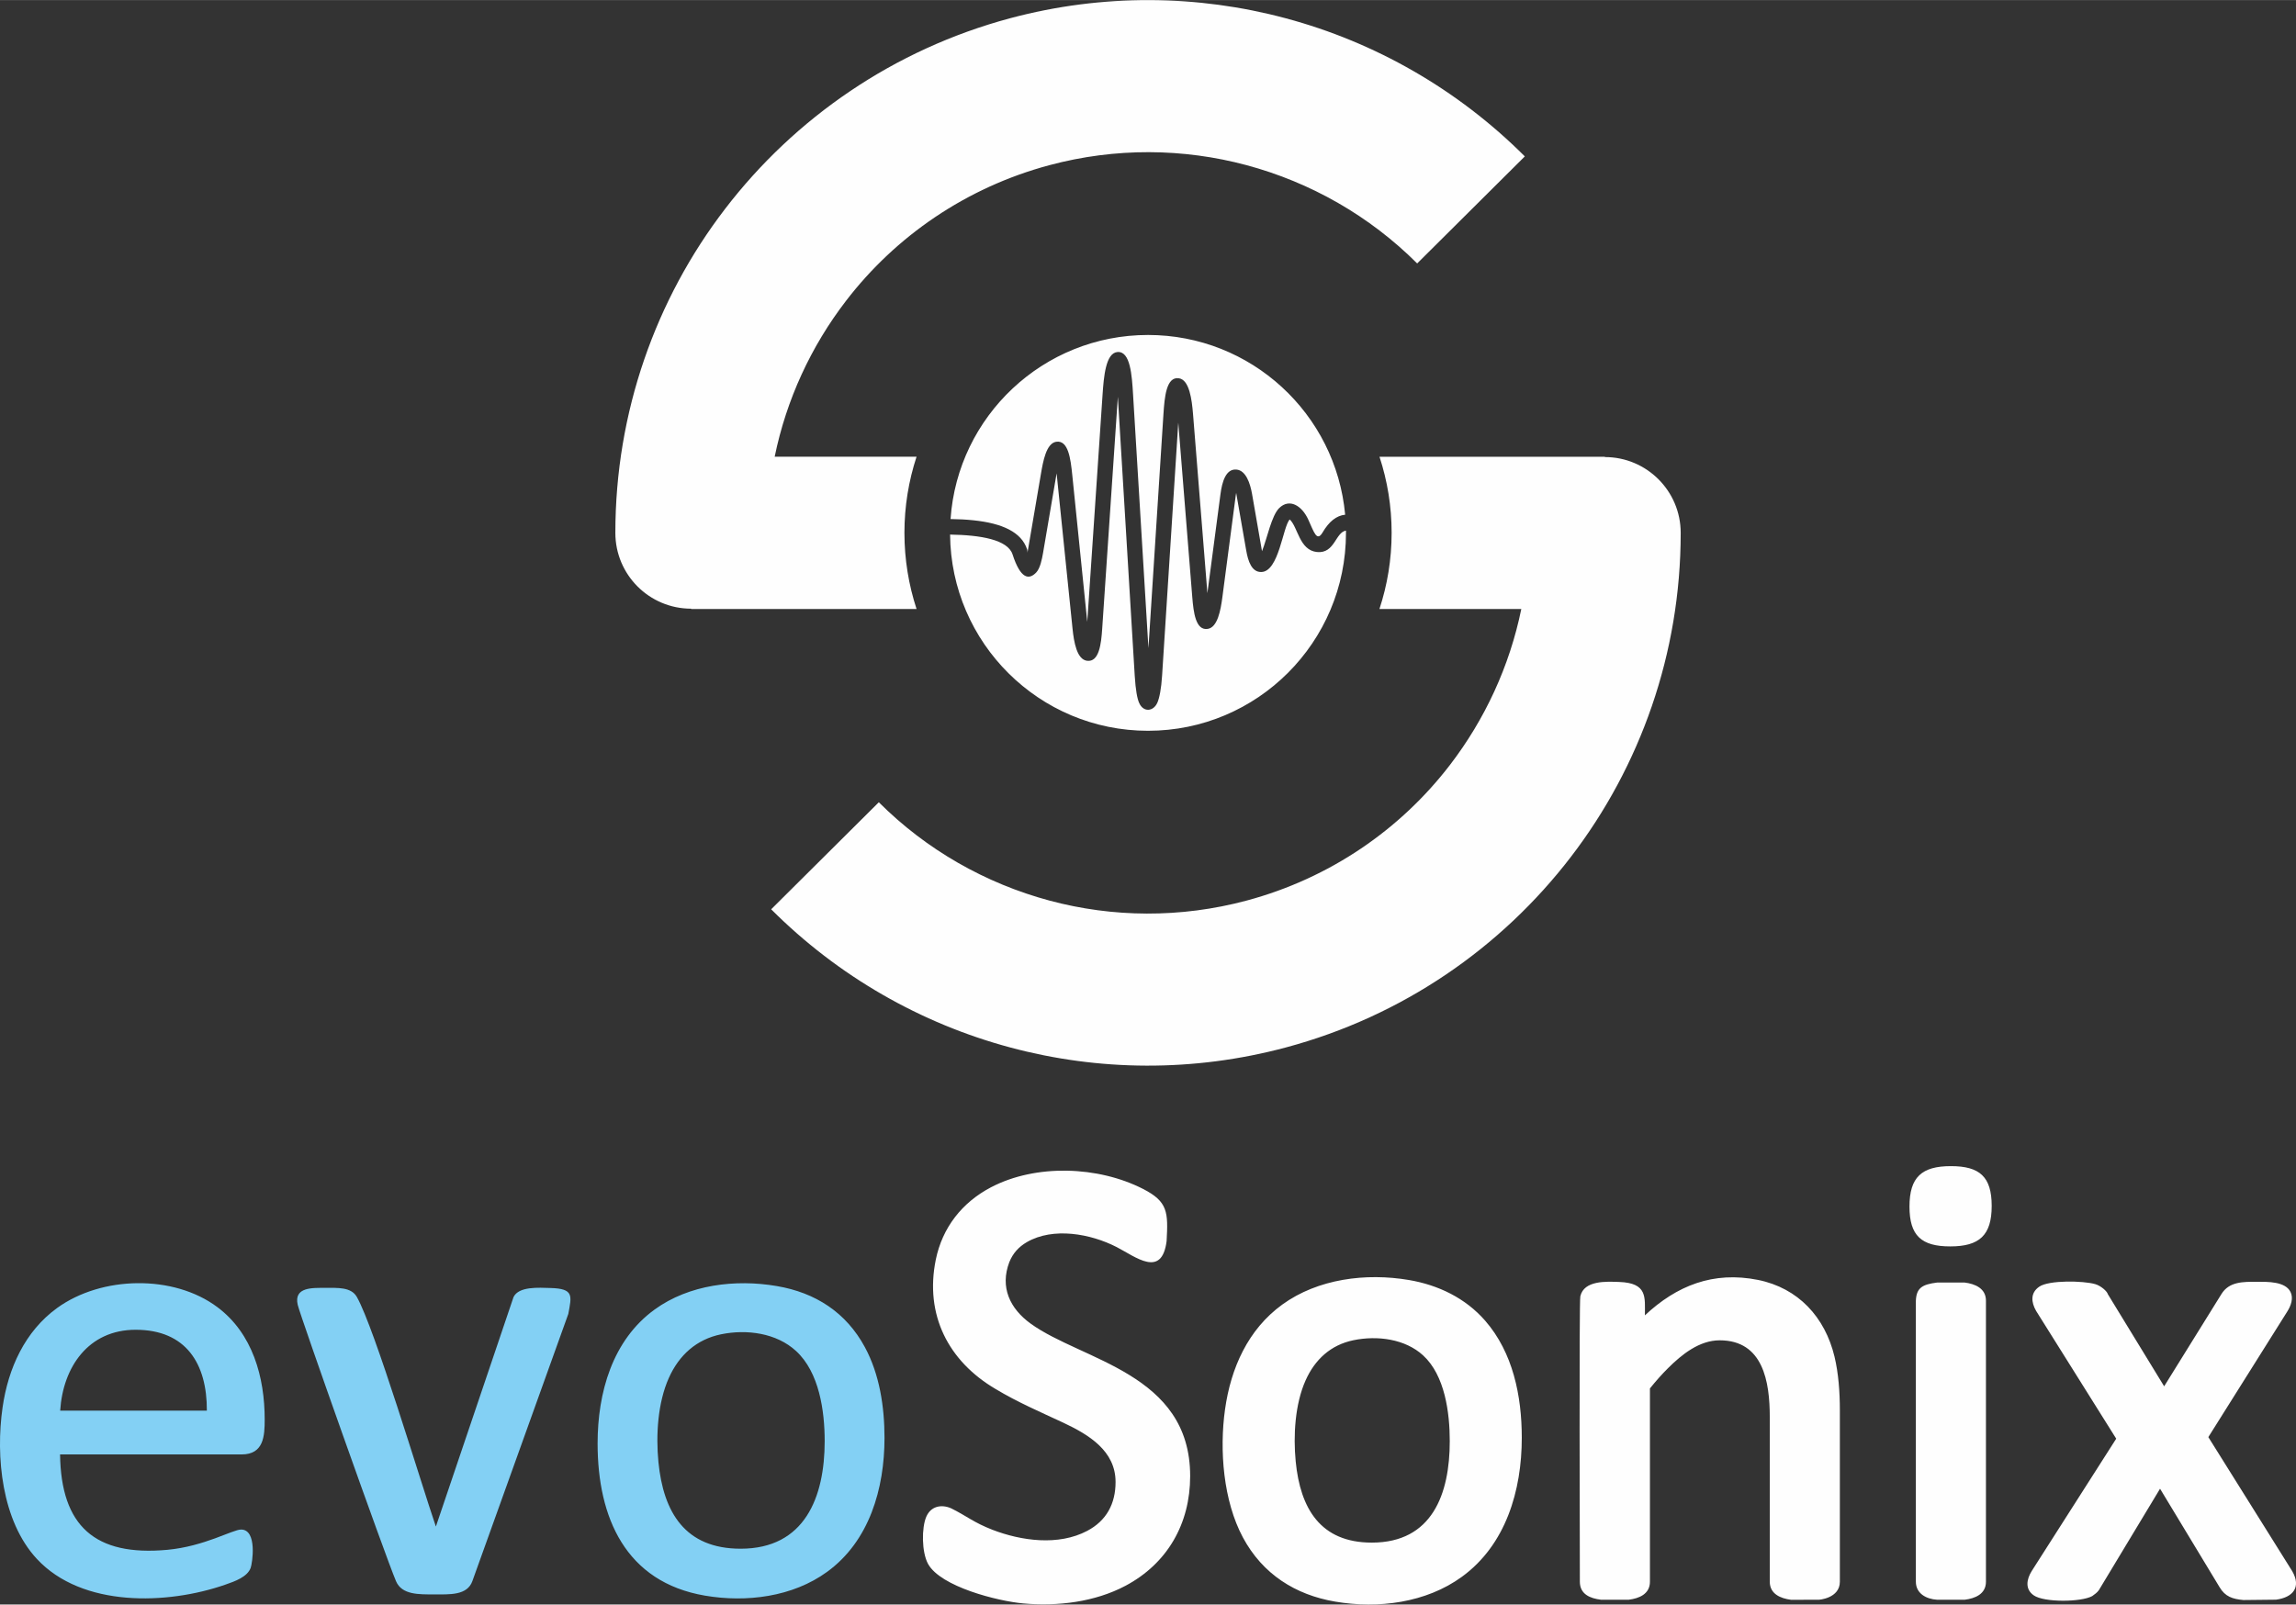
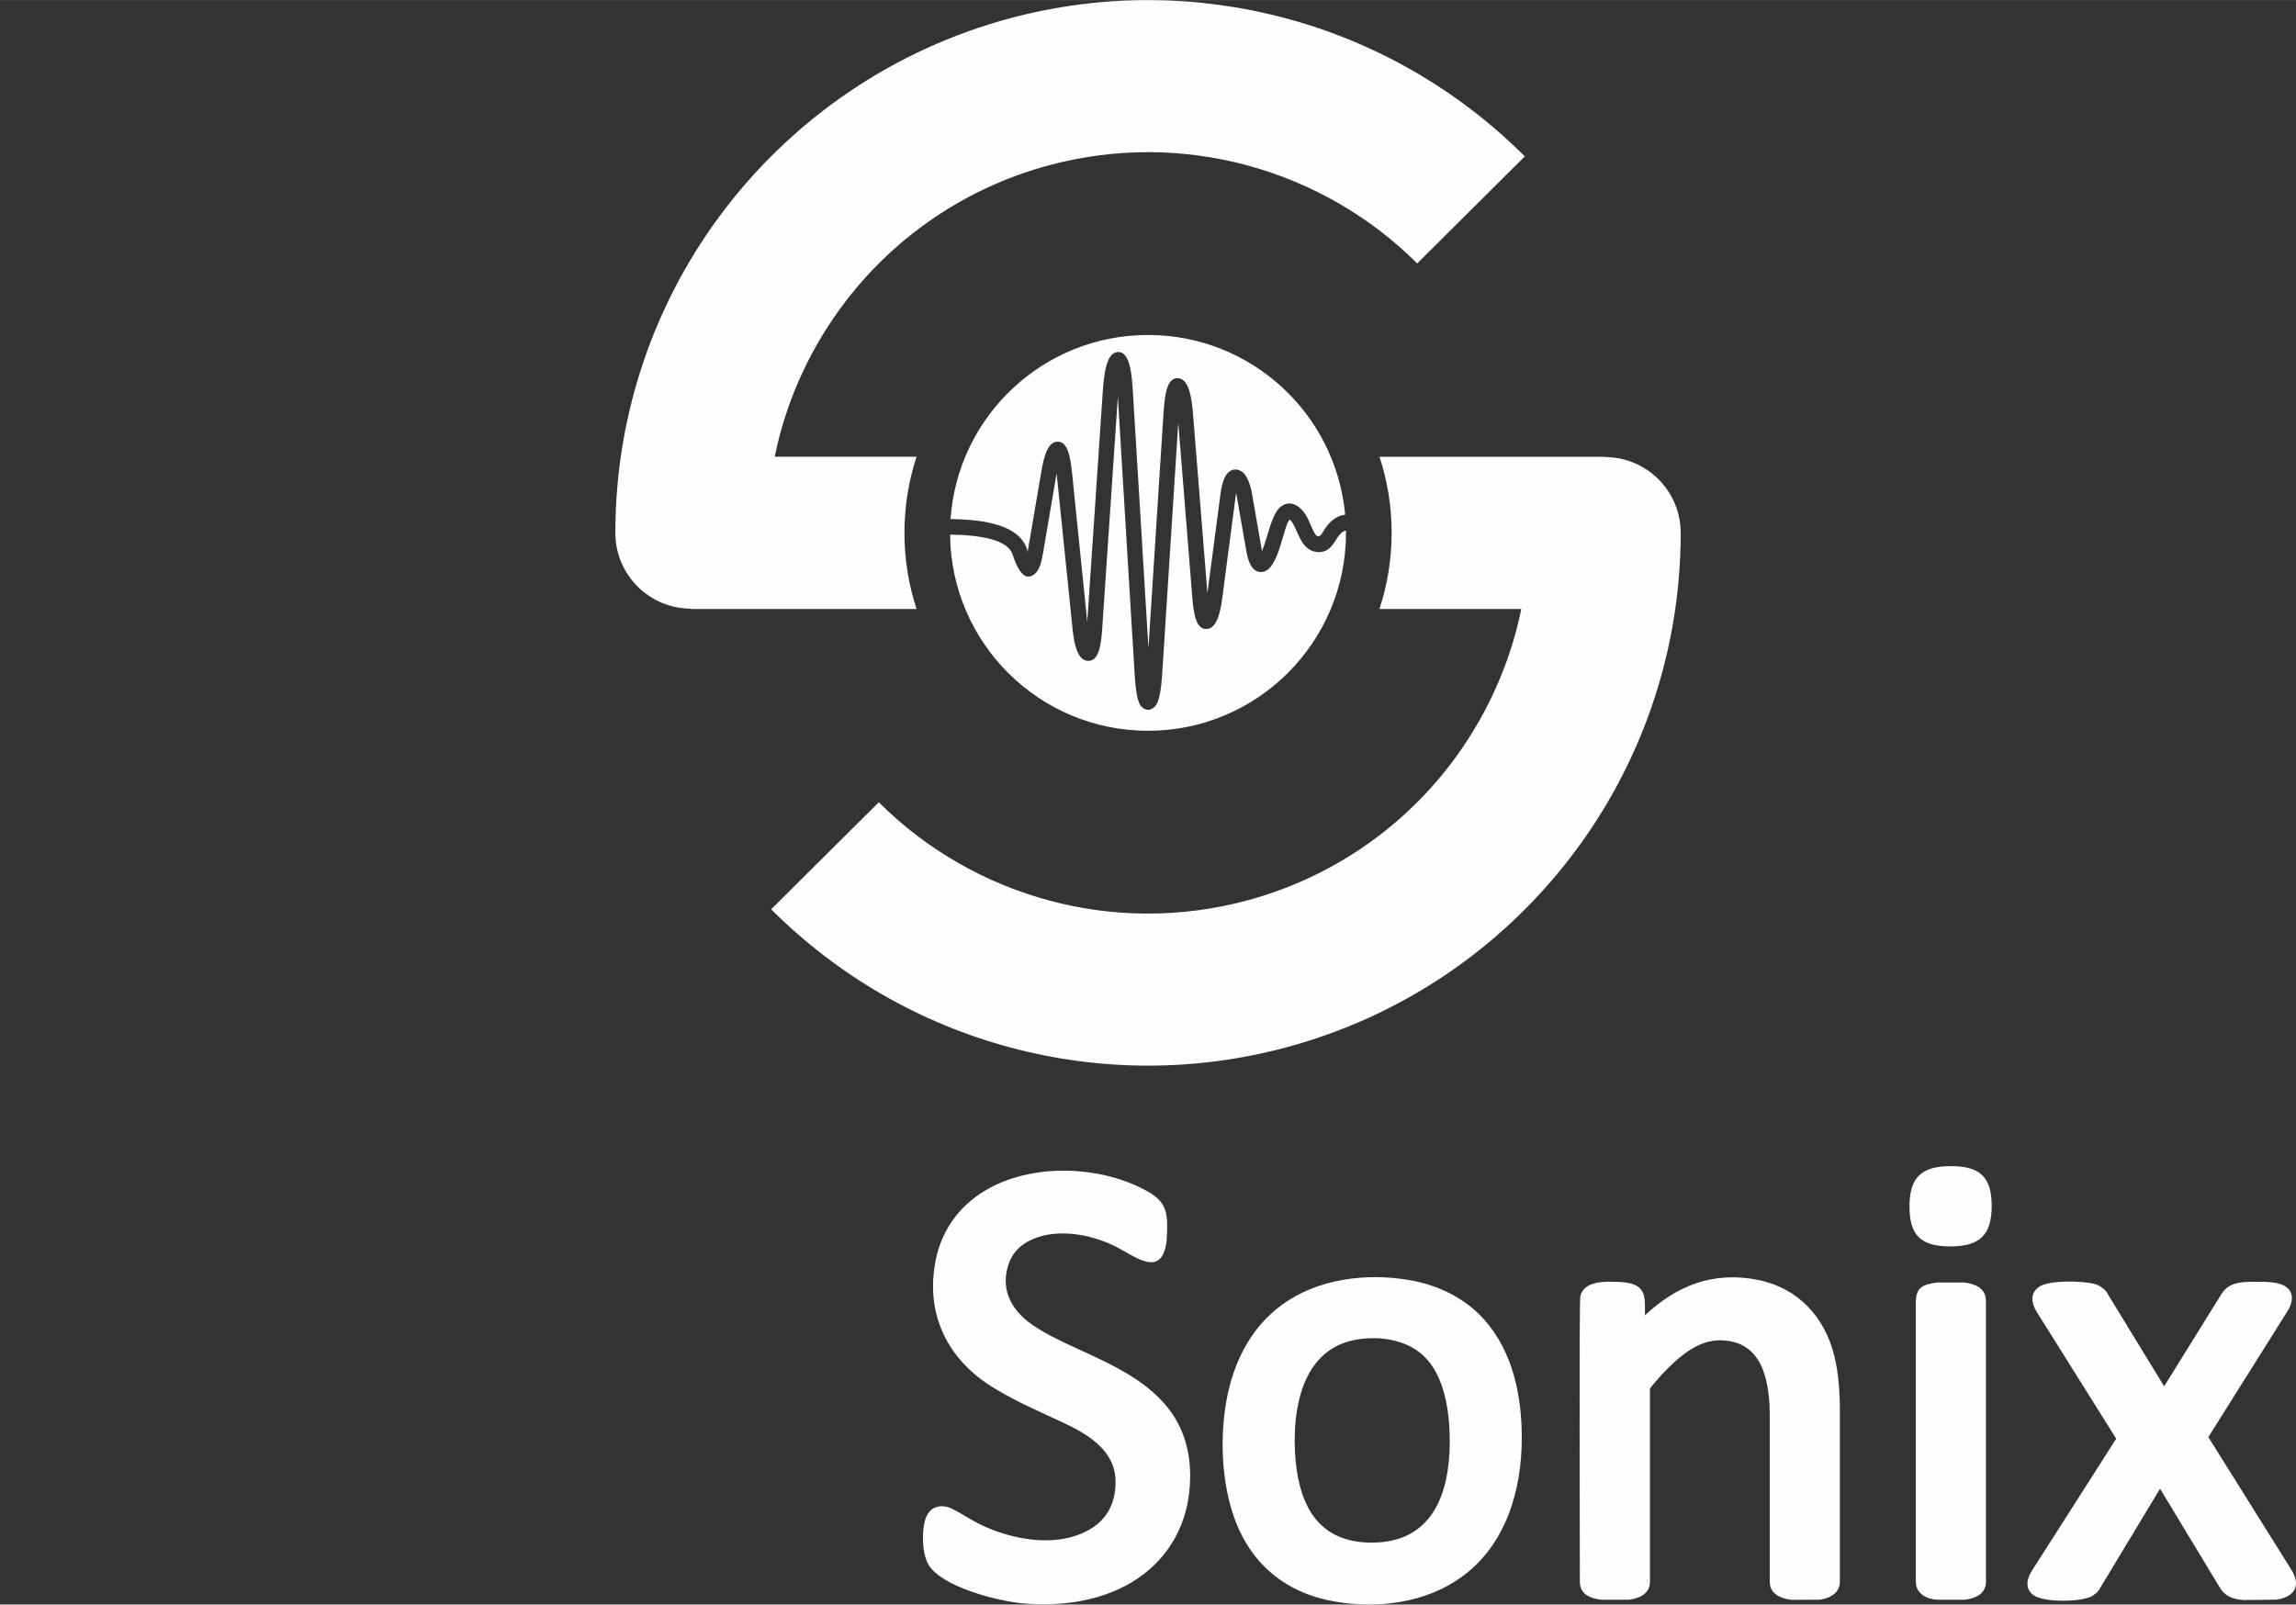
<svg xmlns="http://www.w3.org/2000/svg" xml:space="preserve" width="2226px" height="1556px" version="1.1" style="shape-rendering:geometricPrecision; text-rendering:geometricPrecision; image-rendering:optimizeQuality; fill-rule:evenodd; clip-rule:evenodd" viewBox="0 0 391.81 273.85">
  <rect x="0" y="0" width="391.81" height="273.85" fill="#333333" stroke="none" />
  <defs>
    <style type="text/css">
   
    .fil0 {fill:#FEFEFE}
    .fil1 {fill:#83D0F4;fill-rule:nonzero}
   
  </style>
  </defs>
  <g id="Layer_x0020_1">
    <path class="fil0" d="M391.17 268.17c1.56,2.72 0.15,4.47 -2.77,4.86l-5.55 0.06c-1.87,-0.16 -3.14,-0.59 -4.08,-2.19l-10.16 -16.81 -10.45 17.33c-0.36,0.47 -0.66,0.65 -1.13,1 -1.89,1.04 -8.2,1.1 -9.96,-0.12 -1.55,-1.06 -1.23,-2.77 -0.36,-4.16l14.42 -22.59 -13.67 -21.81c-0.84,-1.46 -1.01,-3.07 0.53,-4.13 1.64,-1.15 7.53,-1.03 9.56,-0.44 0.95,0.28 2,1.18 2.16,1.73l9.6 15.71 9.76 -15.72c1.32,-2.18 3.74,-2.12 6.06,-2.12 1.88,0 4.84,-0.07 5.74,1.73 0.53,1.06 0.09,2.32 -0.52,3.3l-13.5 21.48 14.32 22.89zm-51.29 -62.35c0,5.03 -2.11,6.91 -7.07,6.91 -4.92,0 -6.96,-1.82 -6.96,-6.8 0,-5.03 2.1,-6.9 7.07,-6.9 4.91,0 6.96,1.81 6.96,6.79zm-12.94 16.17c0.1,-2.16 1.06,-2.77 3.62,-3.09l4.71 0c1.78,0.22 3.63,1 3.63,3.09l0 47.97c0,2.11 -1.84,2.86 -3.63,3.08l-4.71 0c-1.84,-0.11 -3.62,-1.06 -3.62,-3.08l0 -47.97zm-12.97 47.97c0,2.86 -3.62,3.1 -3.62,3.08l-4.71 0.01c-1.8,-0.23 -3.63,-1 -3.63,-3.09l0 -28.1c0,-6.03 -1.12,-13.1 -8.55,-13.1 -3.44,0 -6.43,2.37 -8.85,4.79 -0.99,0.98 -2.01,2.13 -3.05,3.42l0 32.99c0,2.11 -1.84,2.86 -3.63,3.08l-4.71 0c-1.84,-0.22 -3.62,-0.92 -3.62,-3.08 0,-4.89 -0.14,-47.73 0.08,-48.71 0.62,-2.74 4.42,-2.53 6.62,-2.45 4.88,0.17 4.4,2.62 4.4,5.7 5.42,-5.07 11.65,-7.58 19.3,-6.05 6.86,1.38 11.44,6.35 13.06,13.11 0.68,2.84 0.91,6.05 0.91,9.12l0 29.28zm-66.57 -23.99c0,-4.86 -0.83,-11.22 -4.54,-14.63 -3.08,-2.83 -7.83,-3.43 -11.88,-2.6 -3.89,0.8 -6.58,3.28 -8.18,6.85 -1.82,4.07 -2.12,9.44 -1.69,13.85 0.78,8 4.2,13.85 12.99,13.85 10.33,0 13.3,-8.33 13.3,-17.32zm12.29 -0.56c0,8.99 -2.72,18.27 -10.23,23.72 -6.09,4.43 -14.25,5.49 -21.62,4.23 -6.77,-1.15 -12.37,-4.67 -15.74,-10.95 -3.35,-6.25 -4.03,-14.88 -3.05,-21.87 0.99,-7.05 3.92,-13.64 9.78,-17.89 6.08,-4.4 14.28,-5.43 21.62,-4.18 4.98,0.85 9.62,3.07 13,6.95 4.73,5.44 6.24,12.81 6.24,19.99zm-56.59 6.53c0,8.12 -3.88,14.92 -11.04,18.72 -5.22,2.77 -11.58,3.54 -17.45,3.01 -4.39,-0.4 -14.07,-2.85 -16.23,-6.73 -1.12,-2.03 -1.12,-6.23 -0.3,-8.09 0.76,-1.74 2.51,-2.16 4.22,-1.42 2.63,1.3 3.86,2.43 7.06,3.67 4.94,1.9 11.27,2.78 16.18,0.18 3.28,-1.73 4.83,-4.63 4.83,-8.34 0,-5.32 -4.57,-8.07 -8.92,-10.12 -3.82,-1.78 -7.84,-3.51 -11.57,-5.76 -8.06,-4.75 -12.1,-12.66 -10.19,-22.06 1.12,-5.48 4.48,-9.77 9.42,-12.36 7.66,-4.01 18.3,-3.64 25.97,0.29 4.24,2.17 4.27,3.99 4,8.9 -0.82,6.34 -5.21,2.73 -8.53,1.01 -4.42,-2.27 -10.81,-3.45 -15.32,-0.84 -1.4,0.81 -2.39,1.92 -2.99,3.41 -1.63,4.28 0.09,7.93 3.64,10.5 8.76,6.34 27.22,8.45 27.22,26.03z" />
    <path class="fil0" d="M229.69 90.55c0,0.13 0,0.26 0,0.39 0,18.66 -15.13,33.78 -33.78,33.78 -18.56,0 -33.62,-14.97 -33.78,-33.49 5.18,0.08 9.84,0.86 10.66,3.38 1.36,4.2 2.79,4.4 4.04,3.09 0.68,-0.72 0.98,-2.28 1.16,-3.3l2.32 -13.62 2.72 26.54c0.23,2.24 0.73,5.23 2.47,5.45 2.06,0.27 2.42,-2.86 2.59,-5.5l2.67 -39.56 2.88 47.61c0.15,2.44 0.43,3.96 0.77,4.68 0.72,1.59 2.4,1.45 3.08,-0.05 0.37,-0.81 0.68,-2.44 0.82,-4.65l2.76 -43.18 2.39 29.78c0.21,2.61 0.58,5.74 2.63,5.43 1.69,-0.25 2.21,-3.19 2.5,-5.36l2.27 -17.28c0.03,-0.21 0.06,-0.4 0.09,-0.58l1.72 9.86c0.31,1.79 0.93,3.69 2.57,3.65 3.02,-0.06 3.67,-7.76 4.85,-8.97 1.41,1.3 1.63,5.26 4.66,5.56 3.04,0.29 3.12,-3.36 4.94,-3.66zm12.15 -45.6c-8.1,-8.09 -18.18,-13.84 -29.14,-16.78 -10.75,-2.88 -22.31,-3.02 -33.63,0.01 -14.21,3.81 -26.24,12.13 -34.71,23.17 -5.95,7.75 -10.16,16.82 -12.16,26.59l6.54 0 17.67 0c-1.34,4.09 -2.07,8.46 -2.07,12.99 0,4.54 0.73,8.91 2.07,13l-17.67 0 -20.79 0 0 -0.05c-7.15,0 -12.94,-5.79 -12.94,-12.94 0,-20.59 6.89,-39.88 18.74,-55.32 11.9,-15.51 28.76,-27.19 48.62,-32.52 15.82,-4.23 31.99,-4.03 47.02,0 15.29,4.09 29.41,12.17 40.82,23.58l-18.37 18.27zm-6.43 33l17.67 0 20.79 0 0 0.05c7.14,0 12.94,5.79 12.94,12.94 0,20.59 -6.9,39.87 -18.75,55.32 -11.9,15.51 -28.75,27.19 -48.62,32.51l0 0 0 0c-15.82,4.24 -31.99,4.04 -47.02,0.01 -15.28,-4.09 -29.41,-12.17 -40.82,-23.59l18.37 -18.27c8.1,8.1 18.19,13.85 29.15,16.79 10.74,2.88 22.31,3.02 33.62,-0.01 14.21,-3.81 26.24,-12.13 34.71,-23.17 5.95,-7.76 10.16,-16.83 12.16,-26.6l-6.53 0 -17.68 0c1.35,-4.09 2.08,-8.46 2.08,-13 0,-4.53 -0.73,-8.9 -2.07,-12.98zm-39.5 -20.79c17.61,0 32.07,13.47 33.64,30.68 -1.5,0.14 -2.77,1.19 -3.84,3.01 -1,1.72 -1.49,-0.09 -2.47,-2.21 -1.08,-2.34 -3.18,-3.65 -4.94,-1.94 -1.32,1.29 -2.06,5.18 -2.94,7.37l-1.7 -9.78c-0.32,-1.83 -1.06,-4.04 -2.69,-4.16 -1.79,-0.13 -2.42,2.1 -2.7,4.21l-2.23 16.89 -2.45 -30.57c-0.2,-2.47 -0.62,-5.84 -2.41,-6.11 -2.15,-0.32 -2.45,3.19 -2.64,6.13l-2.56 39.93 -2.62 -43.23c-0.2,-3.39 -0.47,-7.49 -2.67,-7.31 -2,0.17 -2.33,4.19 -2.54,7.3l-2.61 38.76 -2.56 -25.09c-0.28,-2.74 -0.67,-5.98 -2.75,-5.65 -1.69,0.27 -2.23,3.32 -2.61,5.56l-2.28 13.37c0.01,-0.19 0,-0.38 -0.06,-0.55 -0.96,-2.96 -4.23,-4.47 -9.19,-4.98 -1.19,-0.13 -2.49,-0.19 -3.88,-0.21 1.21,-17.56 15.83,-31.42 33.7,-31.42z" />
-     <path class="fil1" d="M41.23 248.24l-30.98 0c0.16,12.21 5.94,17.42 18.31,16.28 6.33,-0.59 11.14,-3.46 12.58,-3.46 2.81,0 1.92,5.79 1.63,6.56 -0.58,1.53 -2.65,2.27 -4.33,2.85 -9.87,3.44 -24.42,3.93 -32.15,-4.4 -6,-6.45 -7.06,-17.49 -5.85,-25.87 0.96,-6.67 3.81,-12.97 9.31,-16.96 7.6,-5.5 19.88,-5.74 27.35,-0.14 6.01,4.49 8.07,11.93 8.07,19.18 0,2.82 -0.16,5.96 -3.94,5.96zm-5.93 -7.48c0.04,-8.03 -3.57,-13.8 -12.15,-13.8 -8.08,0 -12.41,6.38 -12.88,13.8l25.03 0zm61.68 -16.5l-16.37 45.6c-0.88,2.47 -3.89,2.27 -6.53,2.27 -2.6,0 -5.5,0.09 -6.5,-2.25 -1.76,-4.12 -16.35,-45.29 -16.78,-47.19 -0.69,-3.06 2.53,-2.88 4.75,-2.88 2.05,0 4.37,-0.17 5.34,1.54 3.04,5.35 10.83,31.41 13.49,39.2l13.25 -39.17c0.9,-1.87 4.32,-1.6 6.3,-1.55 4.05,0.11 3.62,1.32 3.05,4.43zm53.96 21.15c0,8.64 -2.57,17.63 -9.81,22.88 -5.85,4.26 -13.75,5.26 -20.83,4.05 -13.54,-2.31 -18.32,-13.31 -18.32,-25.97 0,-8.65 2.5,-17.63 9.75,-22.88 5.85,-4.24 13.76,-5.2 20.83,-3.99 6.6,1.12 11.83,4.51 15.02,10.41 2.51,4.63 3.36,10.17 3.36,15.5zm-10.21 0.56c0,-5.18 -0.93,-11.76 -4.89,-15.39 -3.33,-3.06 -8.39,-3.75 -12.78,-2.85 -4.22,0.87 -7.18,3.56 -8.92,7.44 -1.9,4.24 -2.23,9.76 -1.78,14.37 0.84,8.58 4.55,14.79 14.03,14.79 10.94,0 14.34,-8.78 14.34,-18.36z" />
  </g>
</svg>